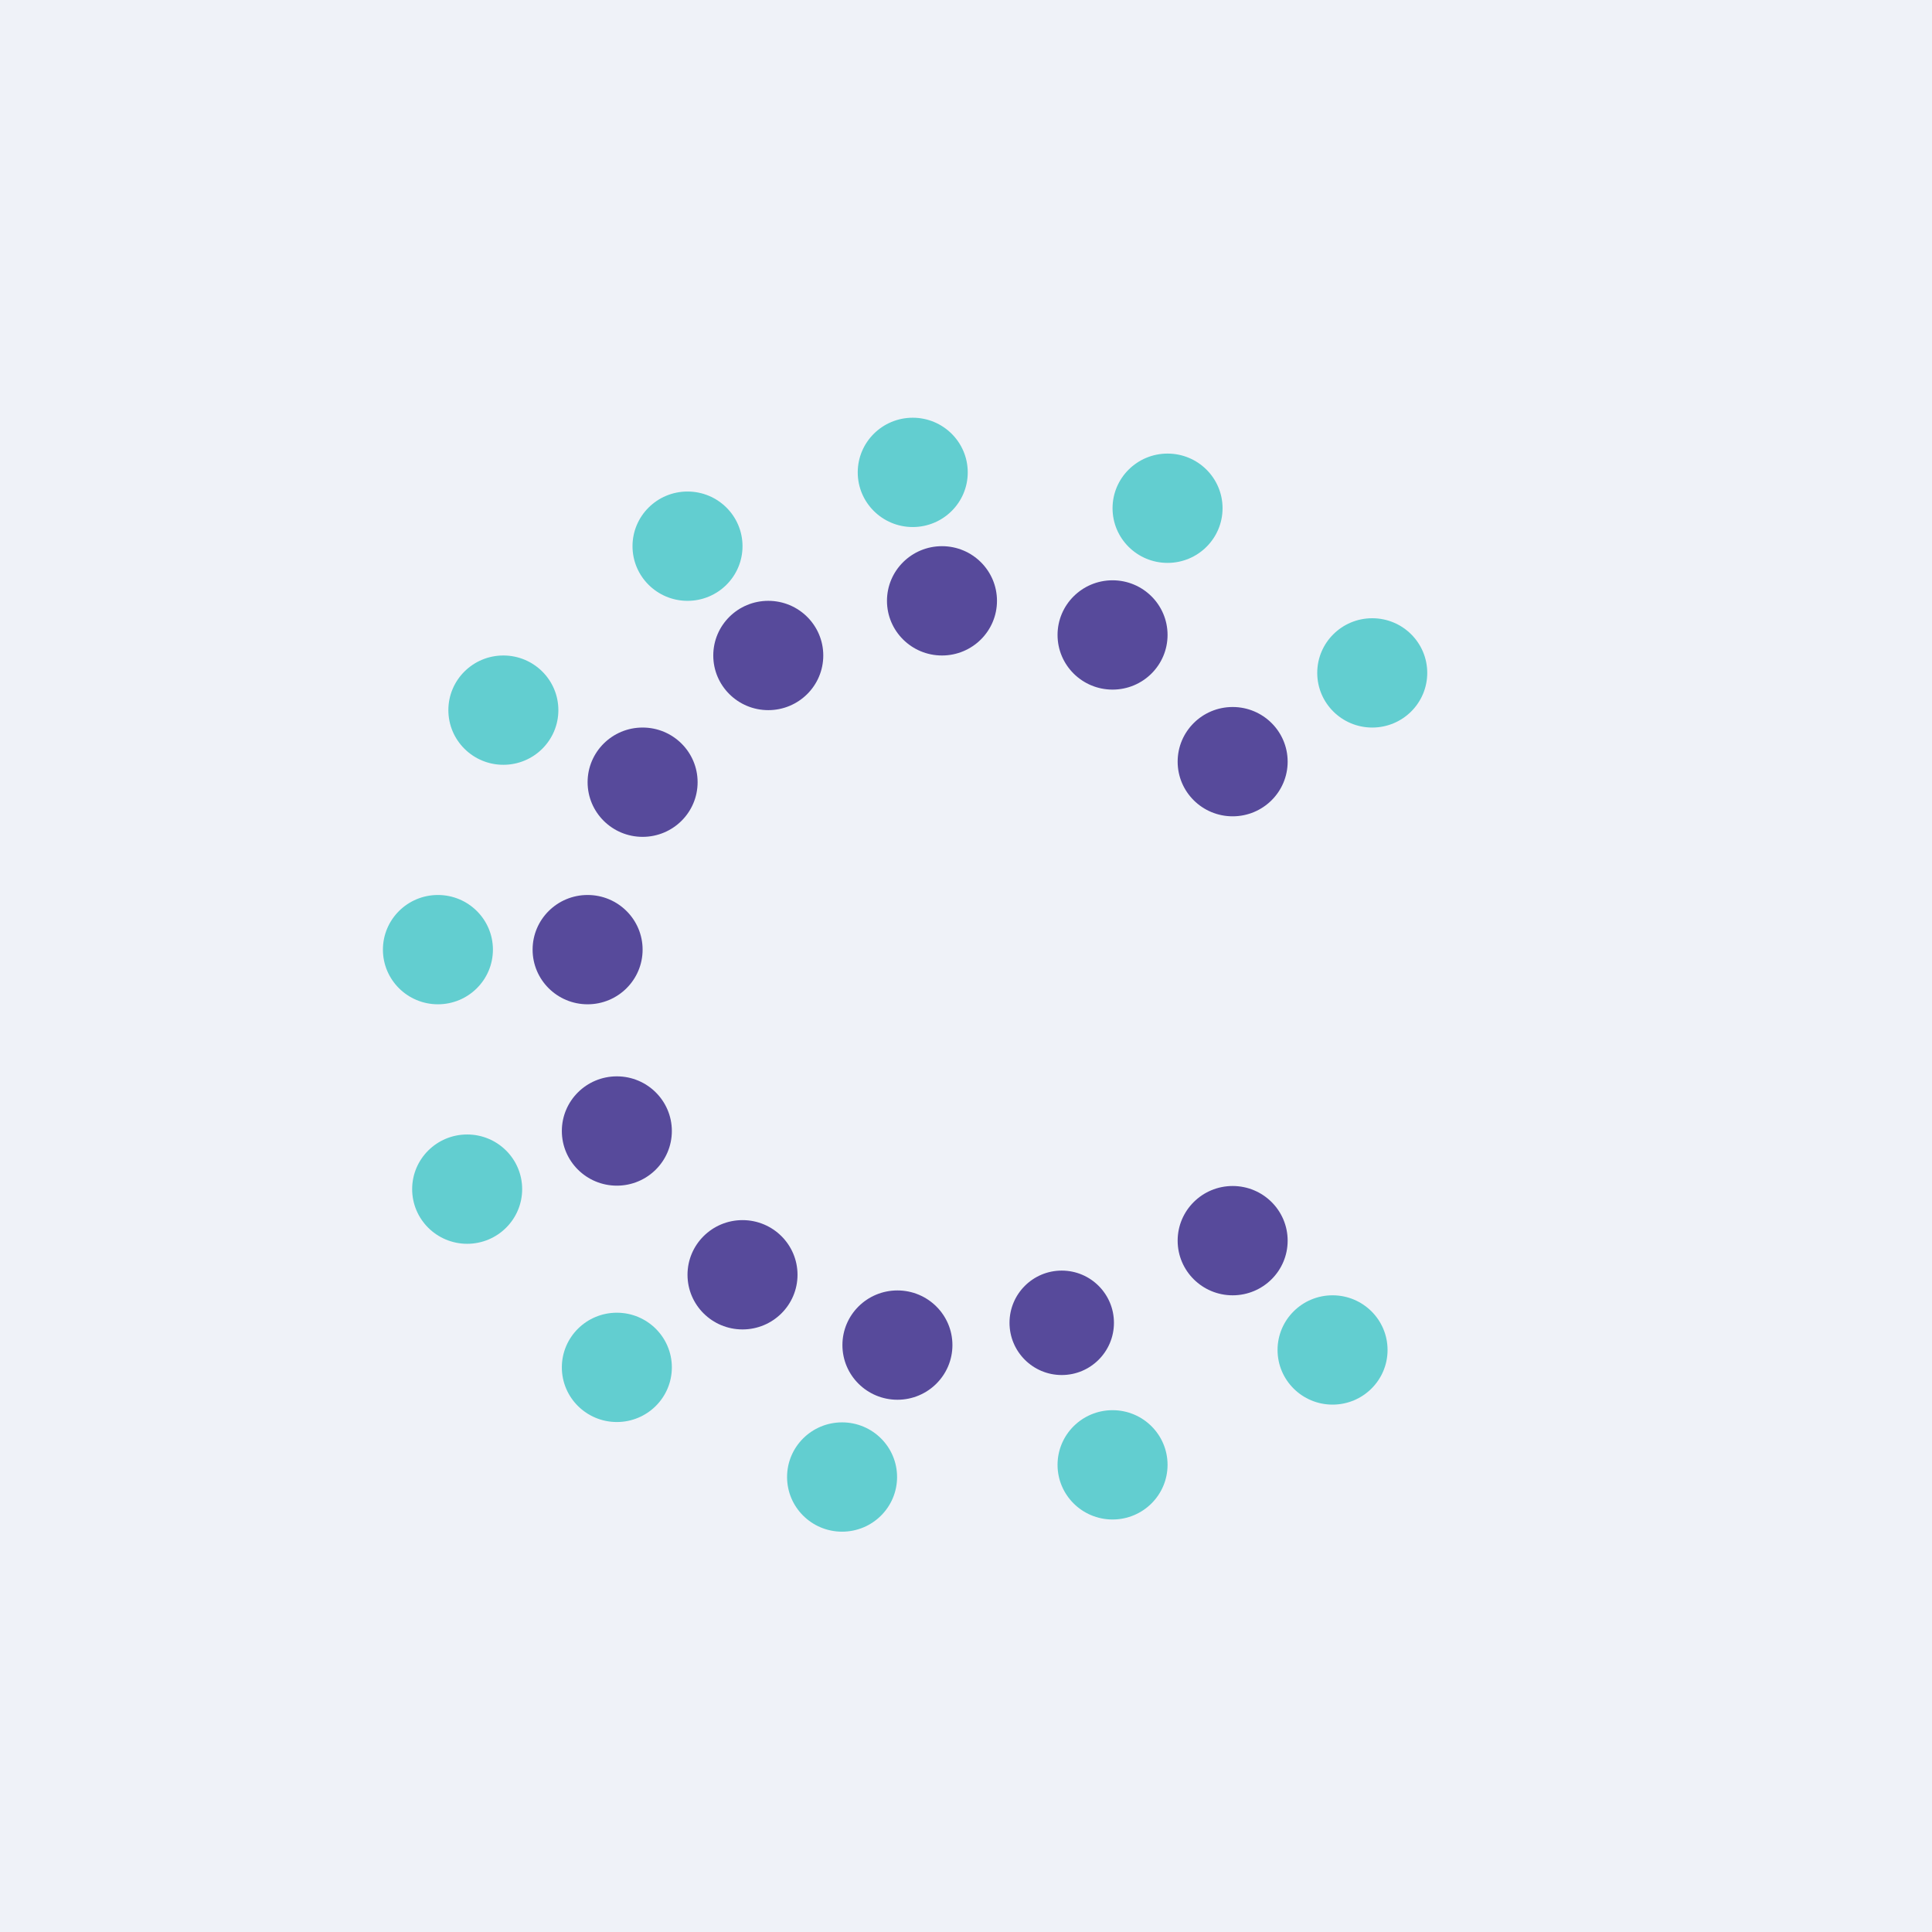
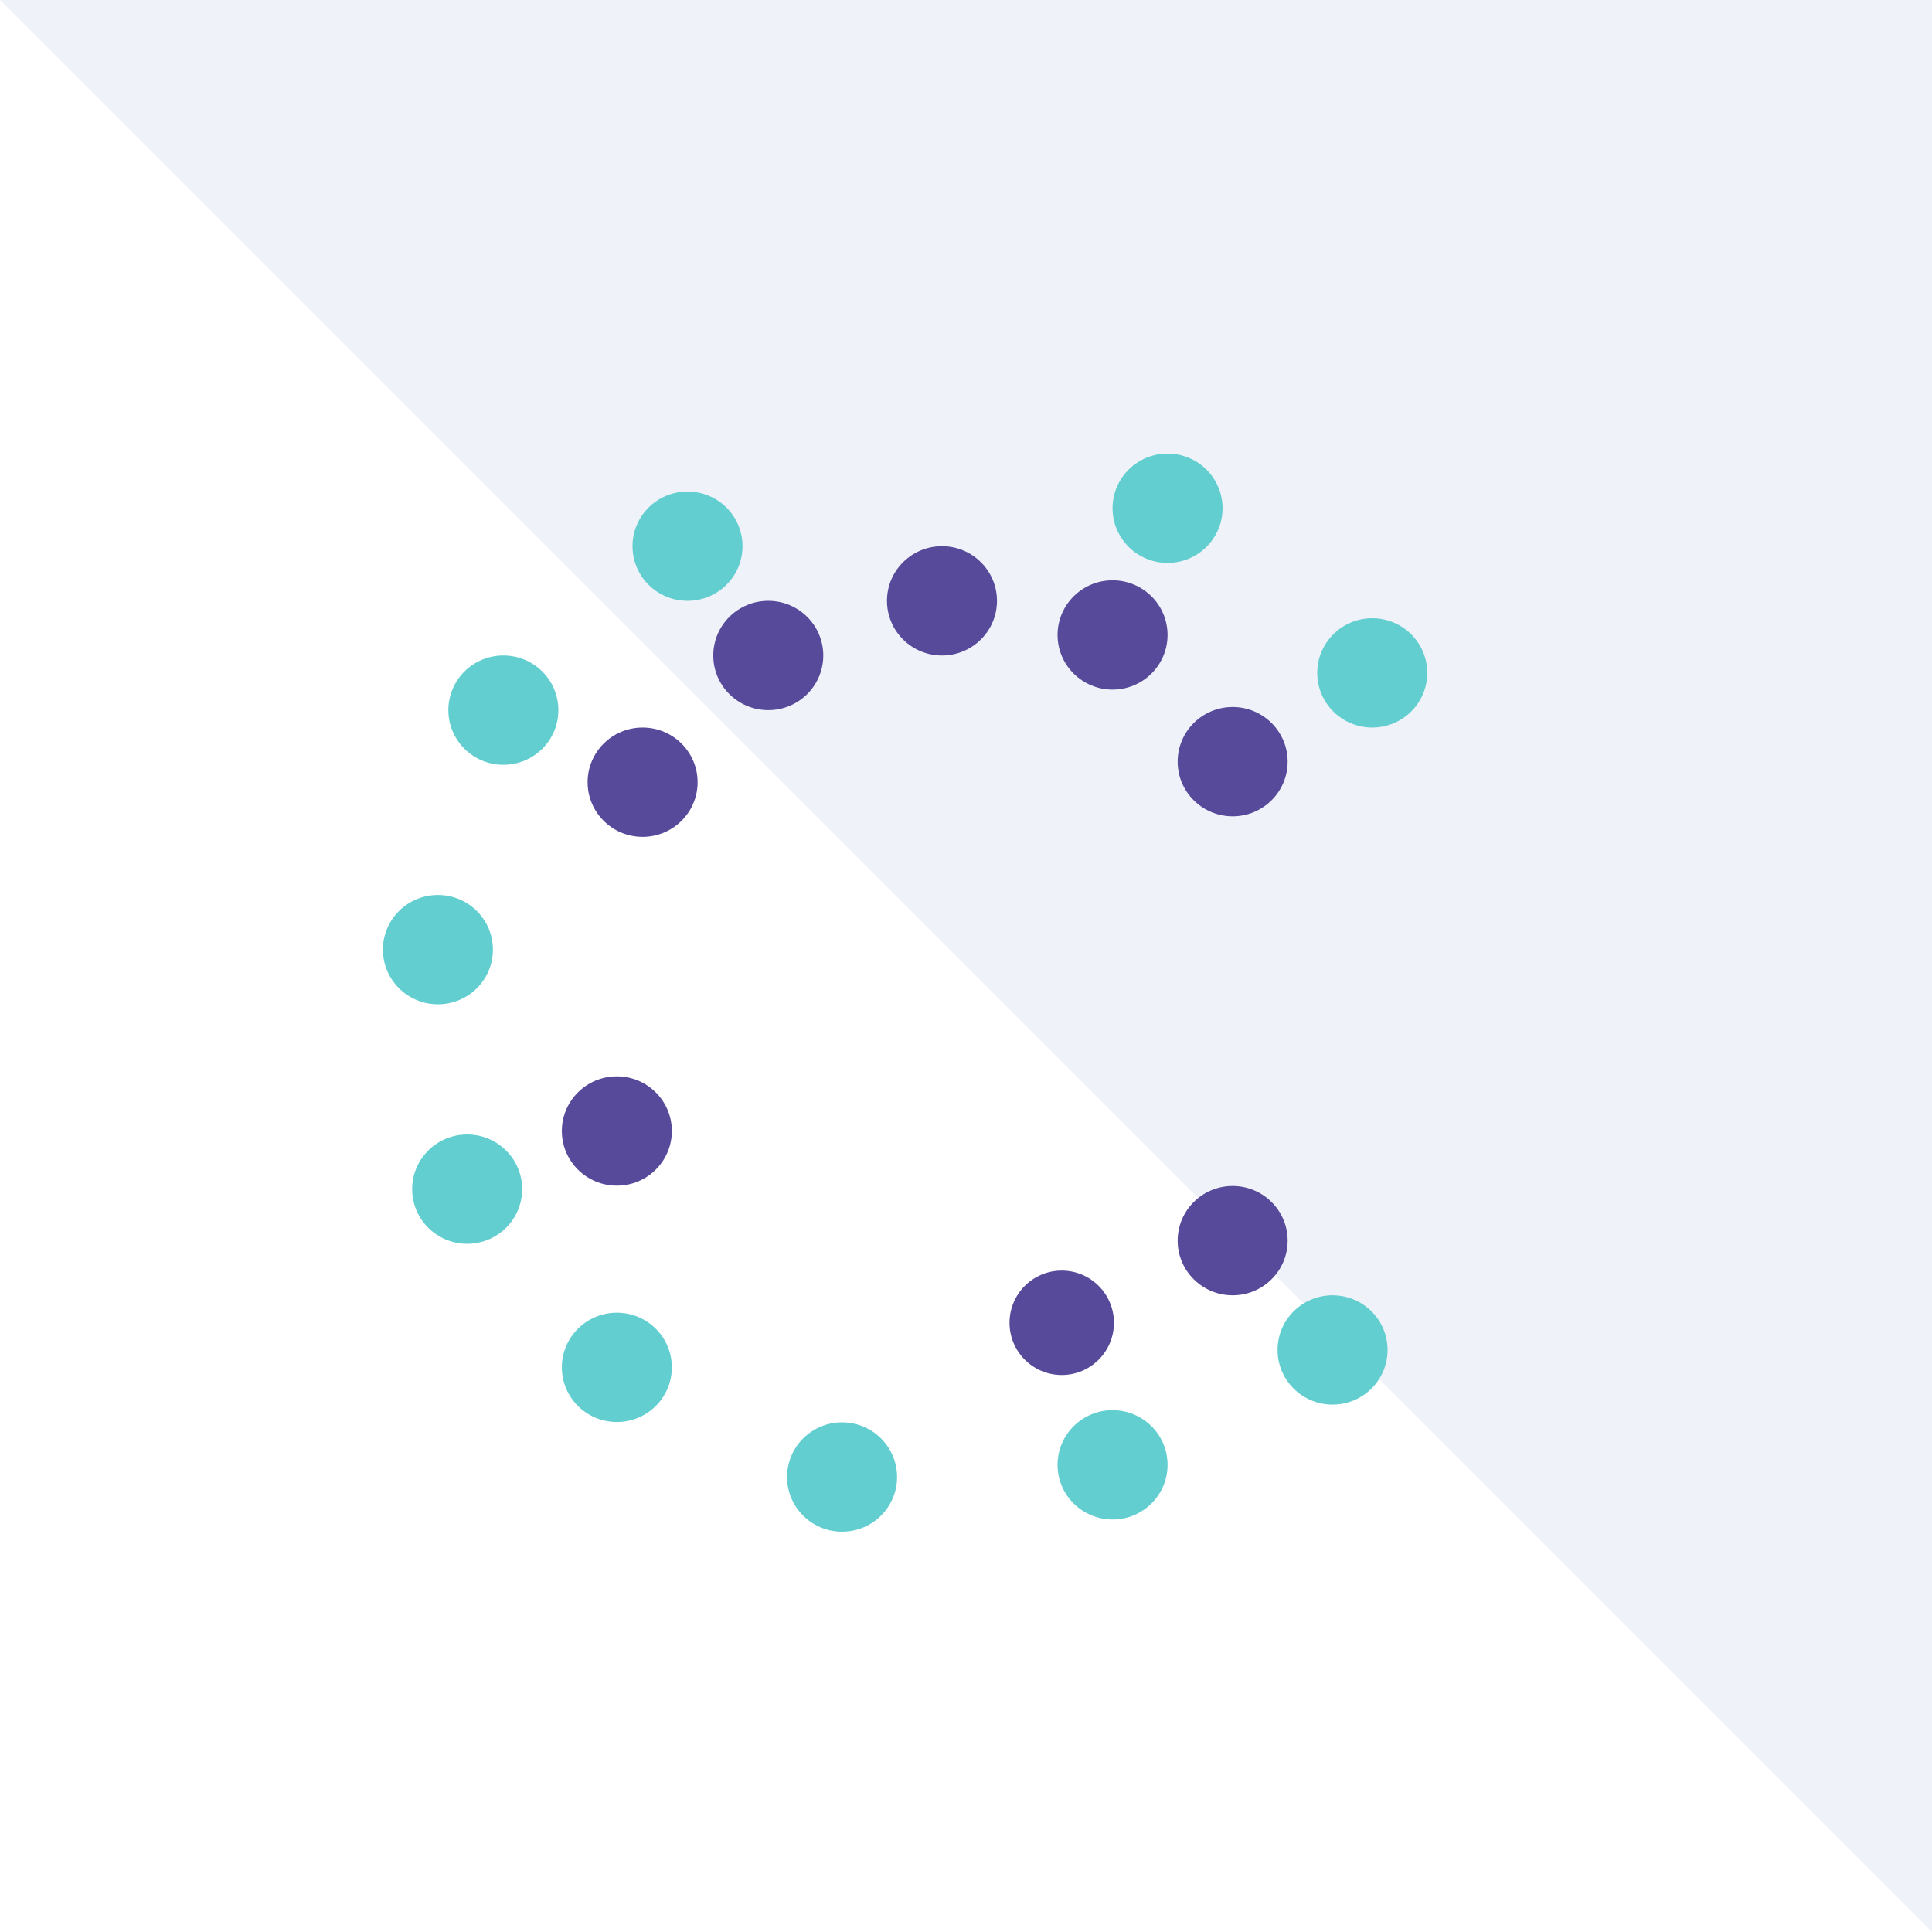
<svg xmlns="http://www.w3.org/2000/svg" viewBox="0 0 55.5 55.5">
-   <path d="M 0,0 H 55.5 V 55.5 H 0 Z" fill="rgb(239, 242, 248)" />
+   <path d="M 0,0 H 55.5 V 55.5 Z" fill="rgb(239, 242, 248)" />
  <ellipse cx="18.46" cy="22.47" rx="1.58" ry="1.57" fill="rgb(87, 74, 155)" />
-   <ellipse cx="16.88" cy="27.28" rx="1.58" ry="1.57" fill="rgb(87, 74, 155)" />
  <ellipse cx="17.72" cy="32.49" rx="1.58" ry="1.57" fill="rgb(87, 74, 155)" />
-   <ellipse cx="21.33" cy="36.62" rx="1.58" ry="1.57" fill="rgb(87, 74, 155)" />
-   <ellipse cx="25.78" cy="38.64" rx="1.58" ry="1.57" fill="rgb(87, 74, 155)" />
  <circle cx="30.5" cy="38" r="1.5" fill="rgb(87, 74, 155)" />
  <ellipse cx="35.41" cy="35.64" rx="1.58" ry="1.57" fill="rgb(87, 74, 155)" />
  <ellipse cx="35.41" cy="21.88" rx="1.58" ry="1.57" fill="rgb(87, 74, 155)" />
  <ellipse cx="39.42" cy="19.33" rx="1.58" ry="1.57" fill="rgb(98, 206, 208)" />
  <ellipse cx="33.54" cy="14.6" rx="1.58" ry="1.57" fill="rgb(98, 206, 208)" />
-   <ellipse cx="26.22" cy="13.57" rx="1.58" ry="1.57" fill="rgb(98, 206, 208)" />
  <ellipse cx="19.75" cy="15.69" rx="1.58" ry="1.57" fill="rgb(98, 206, 208)" />
  <ellipse cx="14.46" cy="20.4" rx="1.58" ry="1.57" fill="rgb(98, 206, 208)" />
  <ellipse cx="12.58" cy="27.28" rx="1.58" ry="1.57" fill="rgb(98, 206, 208)" />
  <ellipse cx="13.42" cy="34.16" rx="1.58" ry="1.57" fill="rgb(98, 206, 208)" />
  <ellipse cx="17.72" cy="39.28" rx="1.58" ry="1.57" fill="rgb(98, 206, 208)" />
  <ellipse cx="24.19" cy="42.43" rx="1.58" ry="1.57" fill="rgb(98, 206, 208)" />
  <ellipse cx="31.96" cy="42.08" rx="1.58" ry="1.57" fill="rgb(98, 206, 208)" />
  <ellipse cx="38.28" cy="38.78" rx="1.58" ry="1.57" fill="rgb(98, 206, 208)" />
  <ellipse cx="31.96" cy="18.24" rx="1.58" ry="1.57" fill="rgb(87, 74, 155)" />
  <ellipse cx="27.06" cy="17.26" rx="1.58" ry="1.57" fill="rgb(87, 74, 155)" />
  <ellipse cx="22.07" cy="18.83" rx="1.58" ry="1.57" fill="rgb(87, 74, 155)" />
</svg>